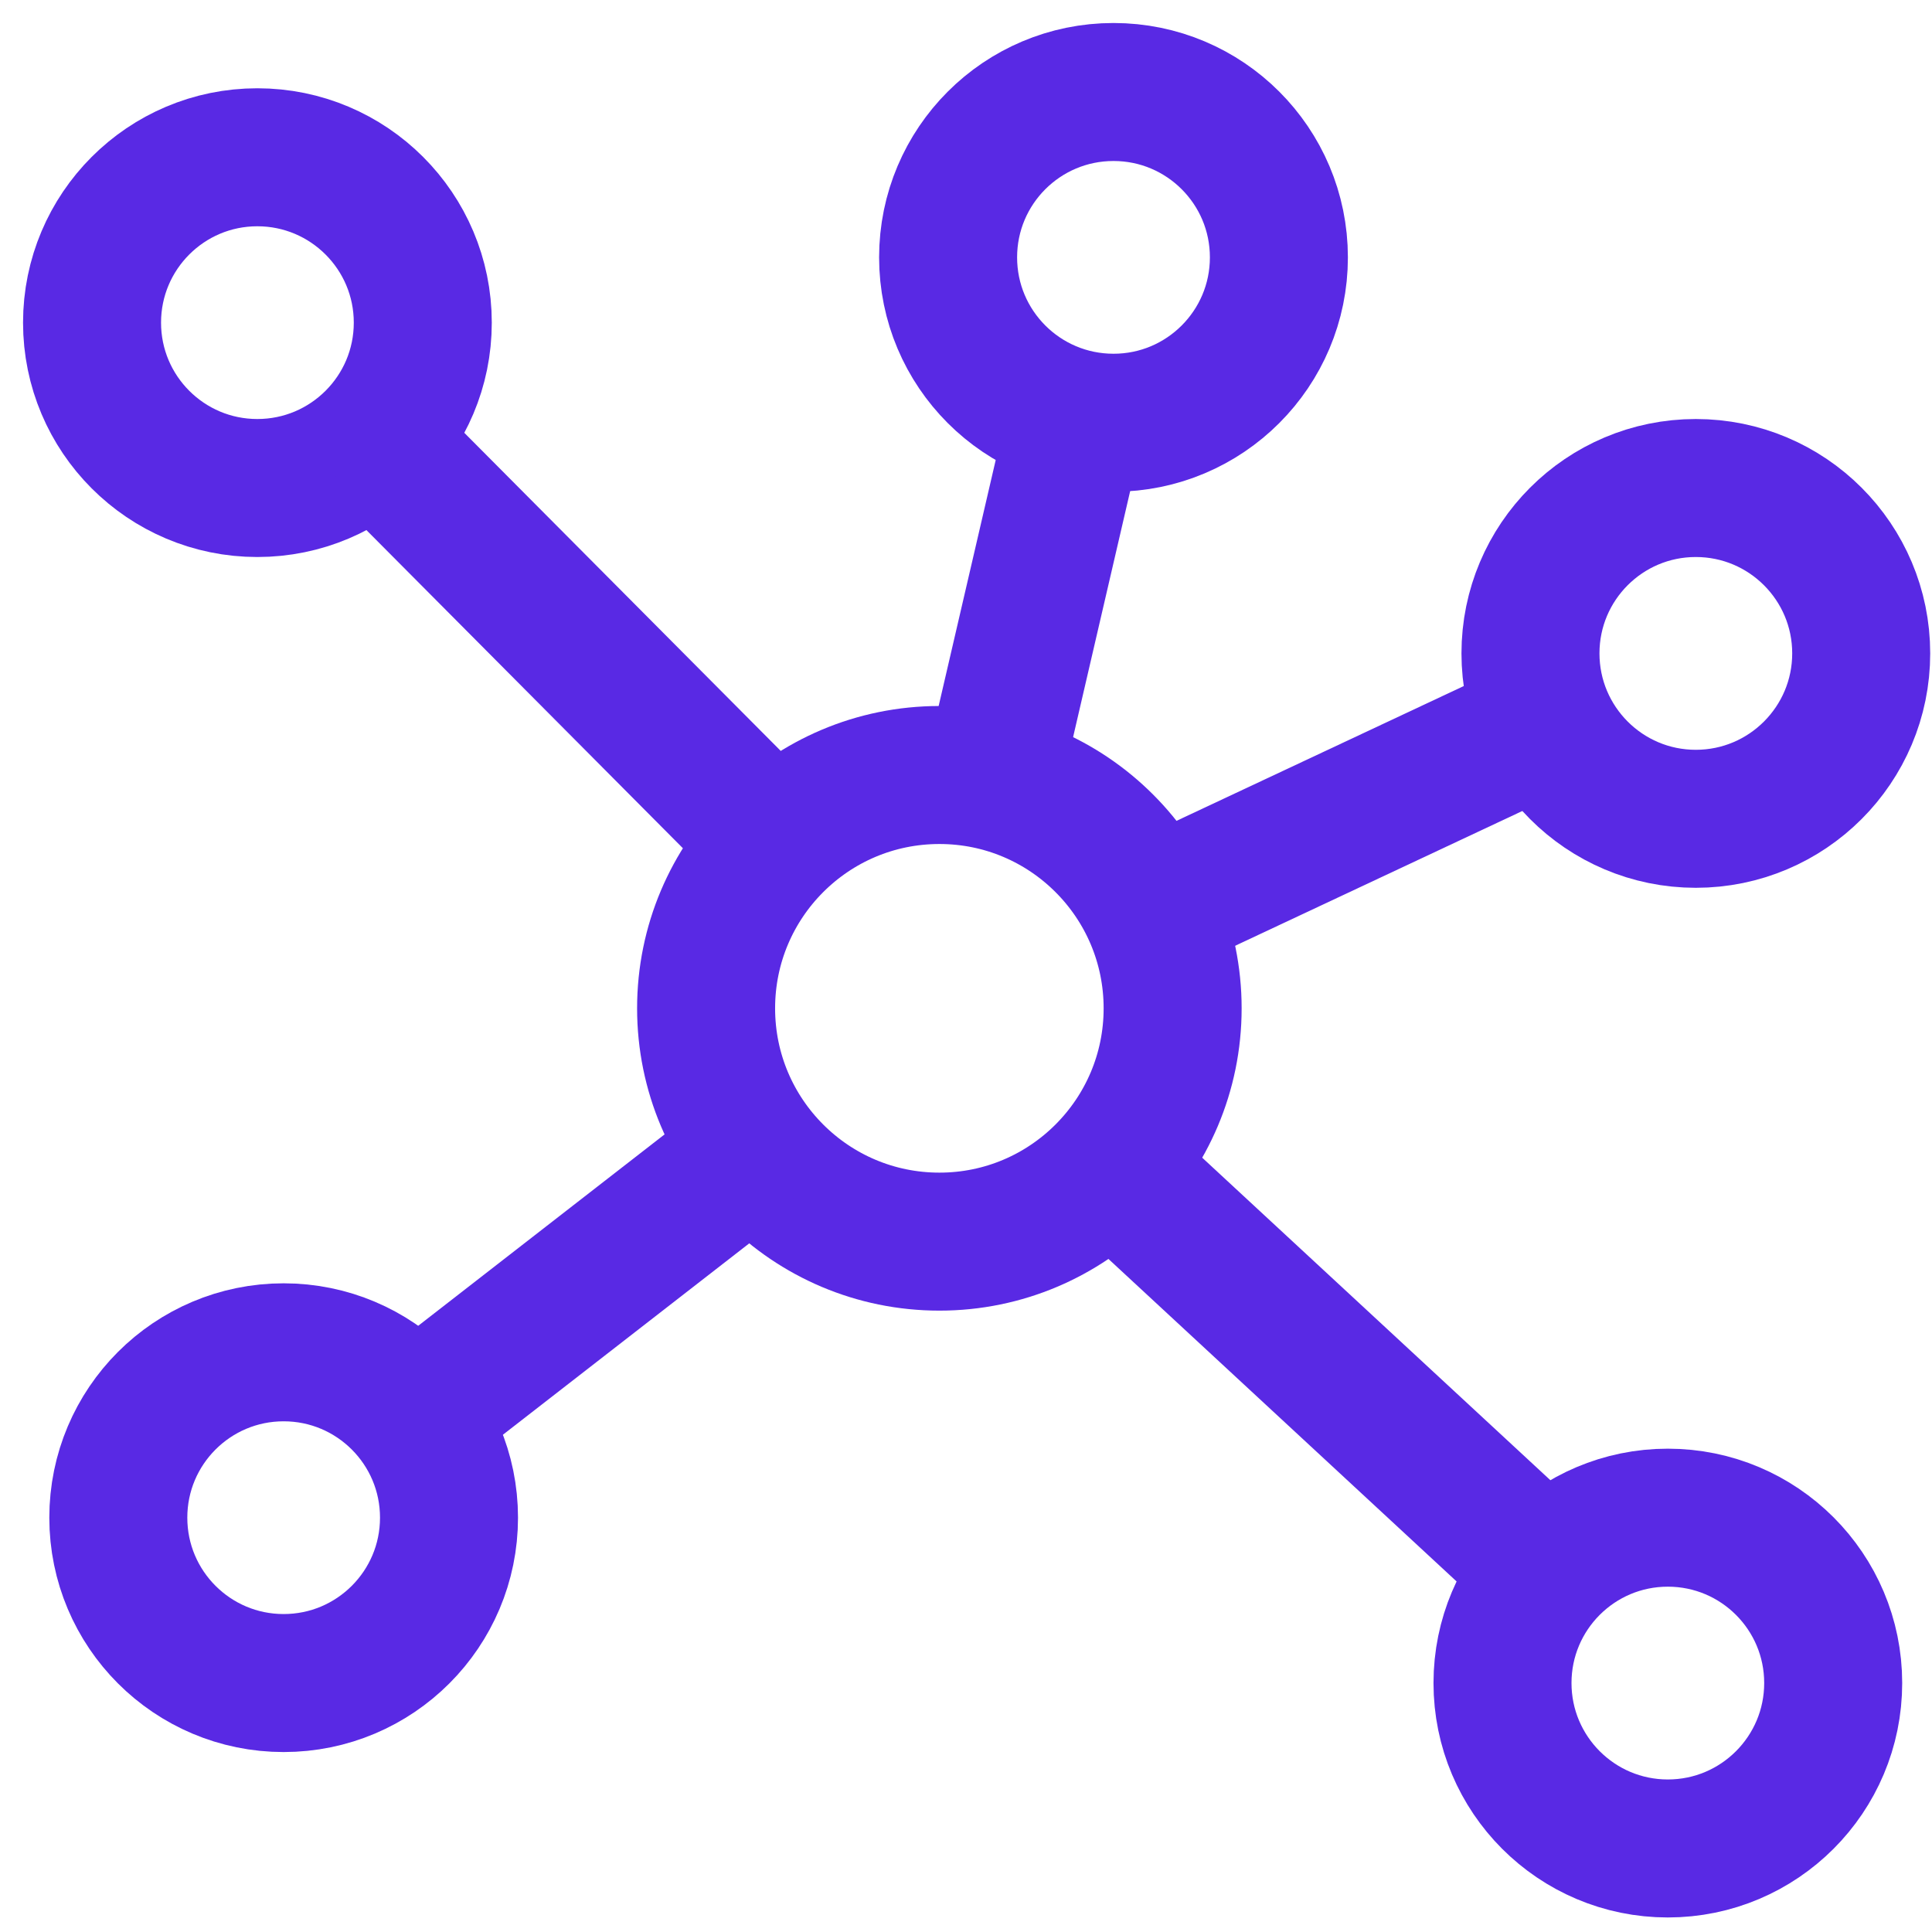
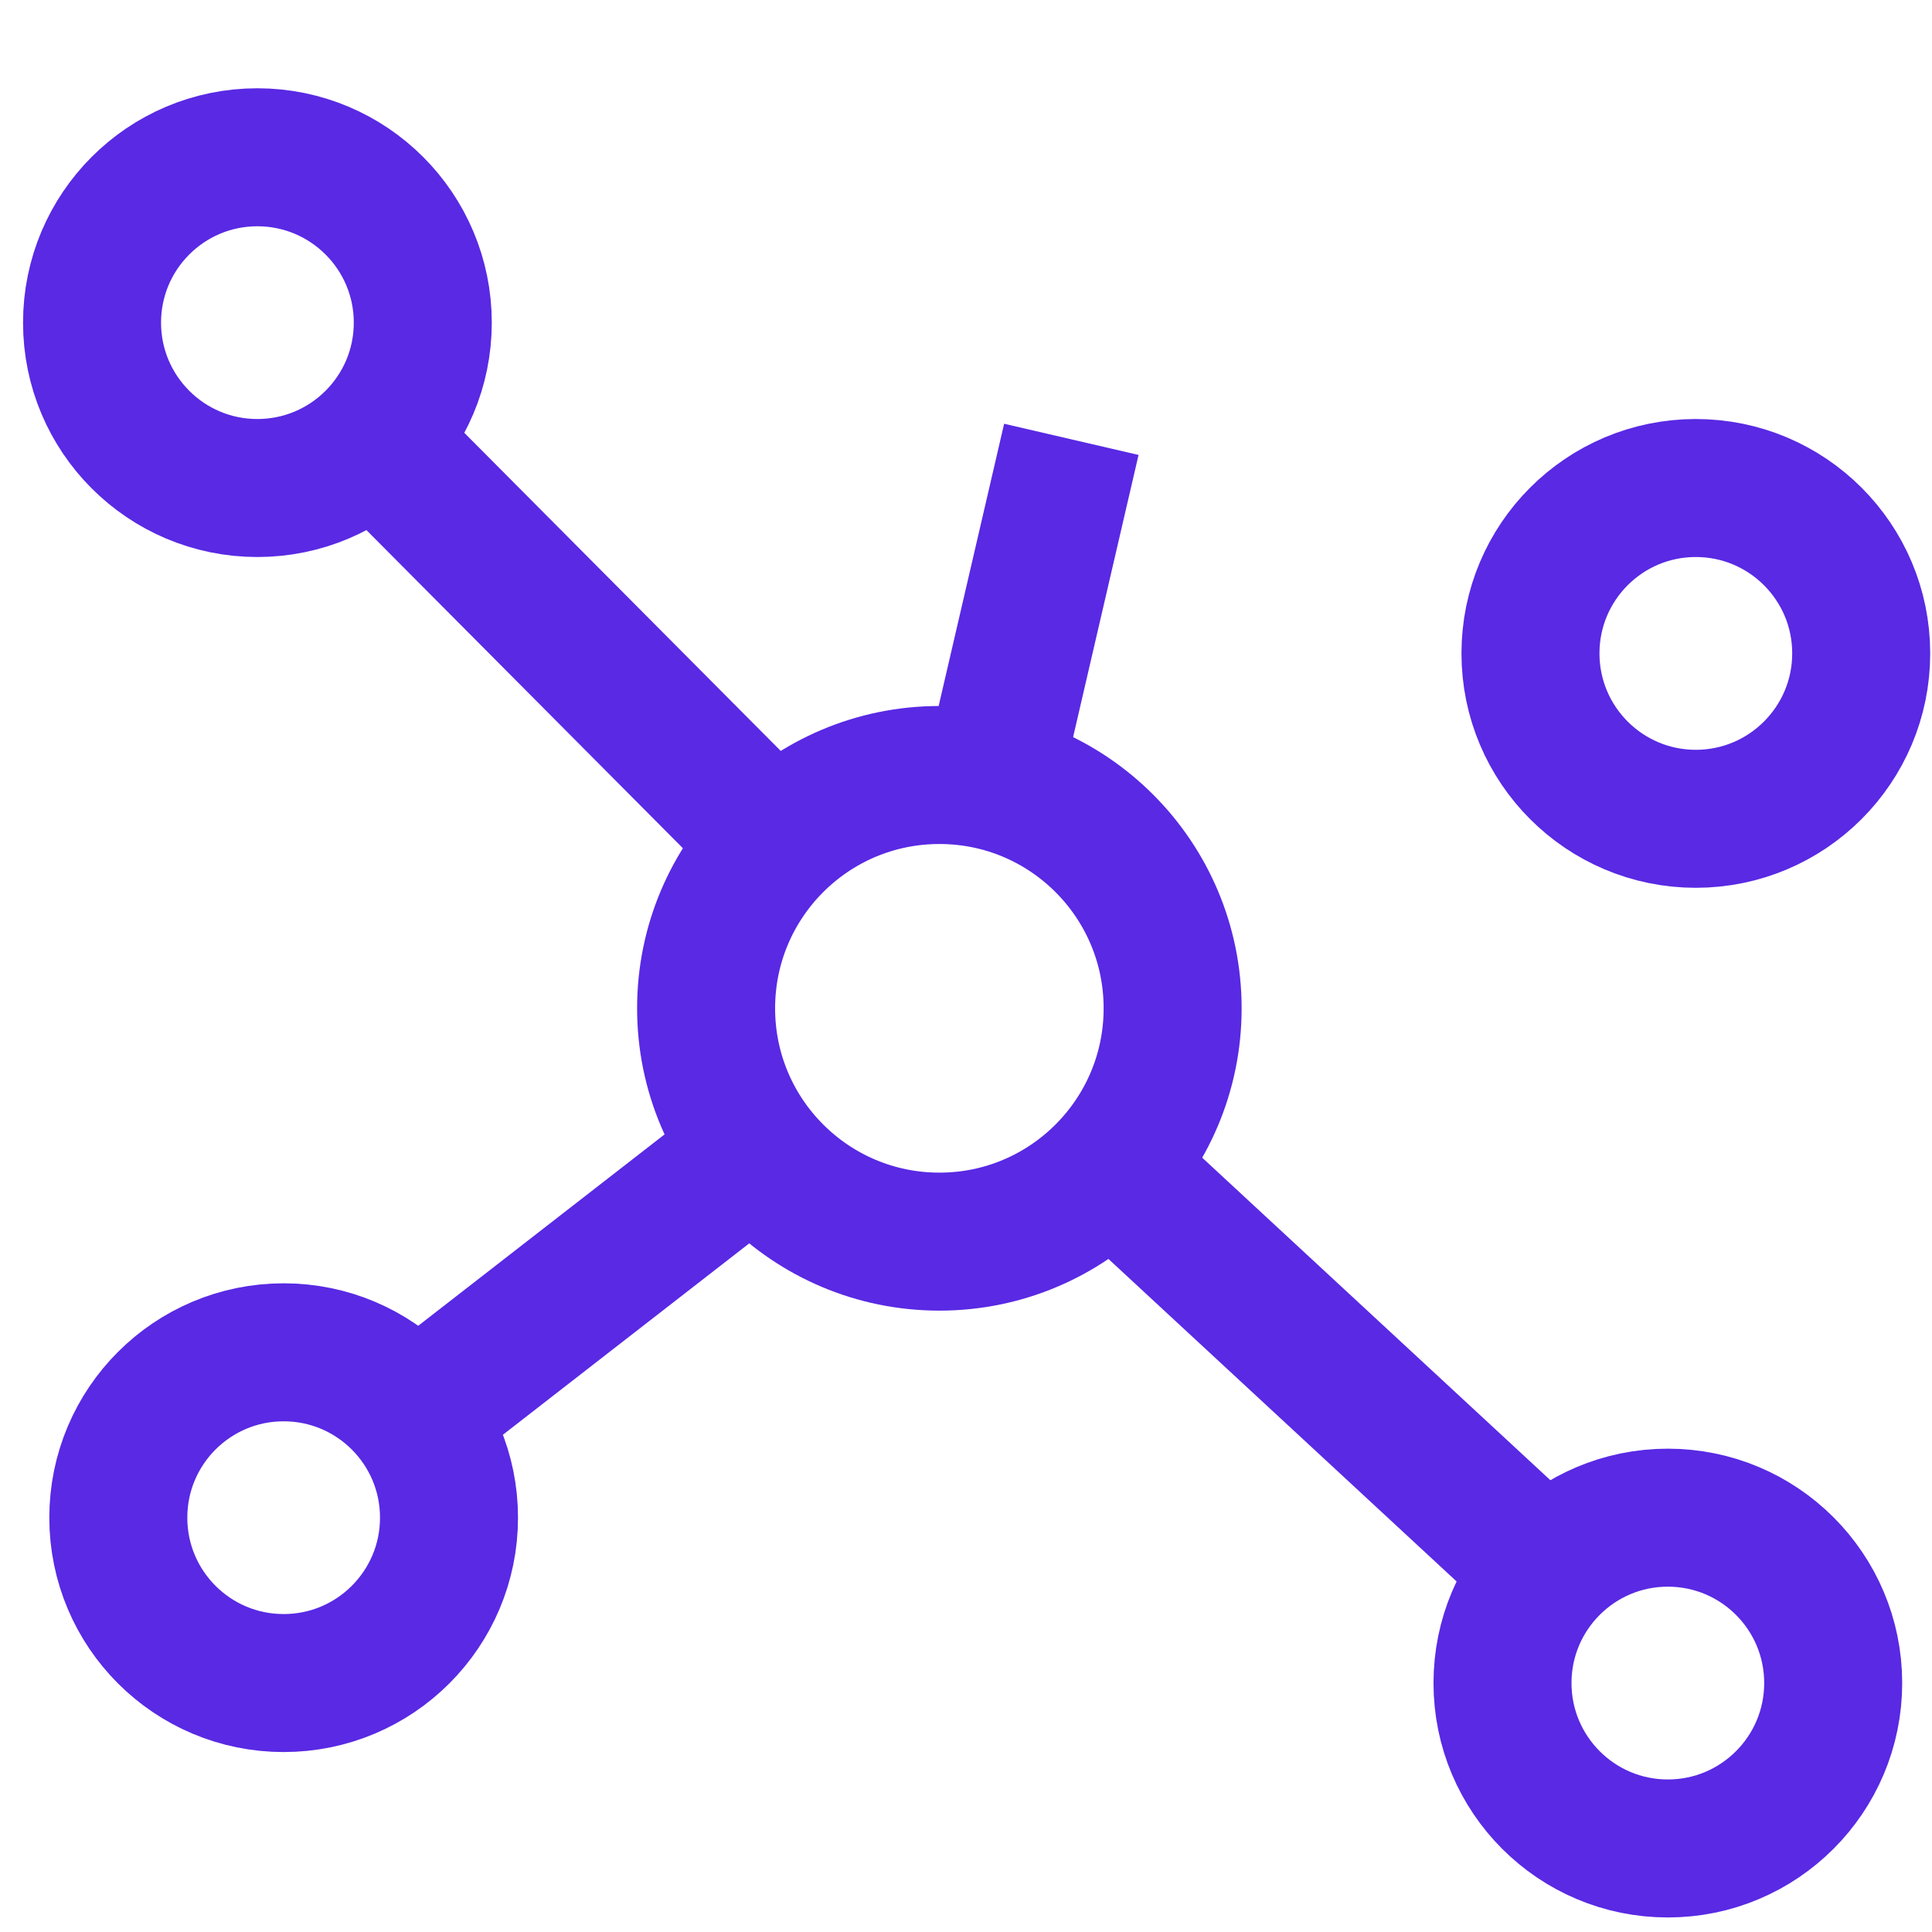
<svg xmlns="http://www.w3.org/2000/svg" width="42px" height="42px" viewBox="0 0 42 42" version="1.1">
  <title>Group 23</title>
  <g id="Homepage" stroke="none" stroke-width="1" fill="none" fill-rule="evenodd" stroke-linejoin="round">
    <g id="Homepage_Desktop" transform="translate(-938, -957)" stroke="#5929E4" stroke-width="3">
      <g id="Group-23" transform="translate(940, 959)">
        <path d="M23.492,19.92 C23.492,22.721 21.222,24.992 18.422,24.992 C15.619,24.992 13.35,22.721 13.35,19.92 C13.35,17.119 15.619,14.848 18.422,14.848 C21.222,14.848 23.492,17.119 23.492,19.92 Z" id="Stroke-1" />
-         <path d="M25.802,3.595 C25.802,5.58 24.193,7.19 22.207,7.19 C20.22,7.19 18.611,5.58 18.611,3.595 C18.611,1.609 20.22,0 22.207,0 C24.193,0 25.802,1.609 25.802,3.595 Z" id="Stroke-3" />
        <path d="M7.191,5.014 C7.191,7 5.581,8.609 3.594,8.609 C1.61,8.609 0.001,7 0.001,5.014 C0.001,3.029 1.61,1.419 3.594,1.419 C5.581,1.419 7.191,3.029 7.191,5.014 Z" id="Stroke-5" />
        <path d="M7.761,30.993 C7.761,32.979 6.152,34.588 4.166,34.588 C2.181,34.588 0.572,32.979 0.572,30.993 C0.572,29.007 2.181,27.398 4.166,27.398 C6.152,27.398 7.761,29.007 7.761,30.993 Z" id="Stroke-7" />
        <path d="M38.461,12.204 C38.461,14.189 36.851,15.8 34.865,15.8 C32.88,15.8 31.271,14.189 31.271,12.204 C31.271,10.218 32.88,8.609 34.865,8.609 C36.851,8.609 38.461,10.218 38.461,12.204 Z" id="Stroke-9" />
        <path d="M37.852,34.588 C37.852,36.573 36.243,38.184 34.257,38.184 C32.272,38.184 30.663,36.573 30.663,34.588 C30.663,32.602 32.272,30.993 34.257,30.993 C36.243,30.993 37.852,32.602 37.852,34.588 Z" id="Stroke-11" />
        <line x1="31.627" y1="32.152" x2="22.138" y2="23.362" id="Stroke-13" />
        <line x1="6.99" y1="28.8" x2="14.435" y2="23.016" id="Stroke-15" />
        <line x1="6.119" y1="7.551" x2="14.846" y2="16.324" id="Stroke-17" />
        <line x1="21.29" y1="7.551" x2="19.566" y2="14.983" id="Stroke-19" />
-         <line x1="23.008" y1="17.768" x2="31.27" y2="13.891" id="Stroke-21" />
      </g>
    </g>
  </g>
</svg>